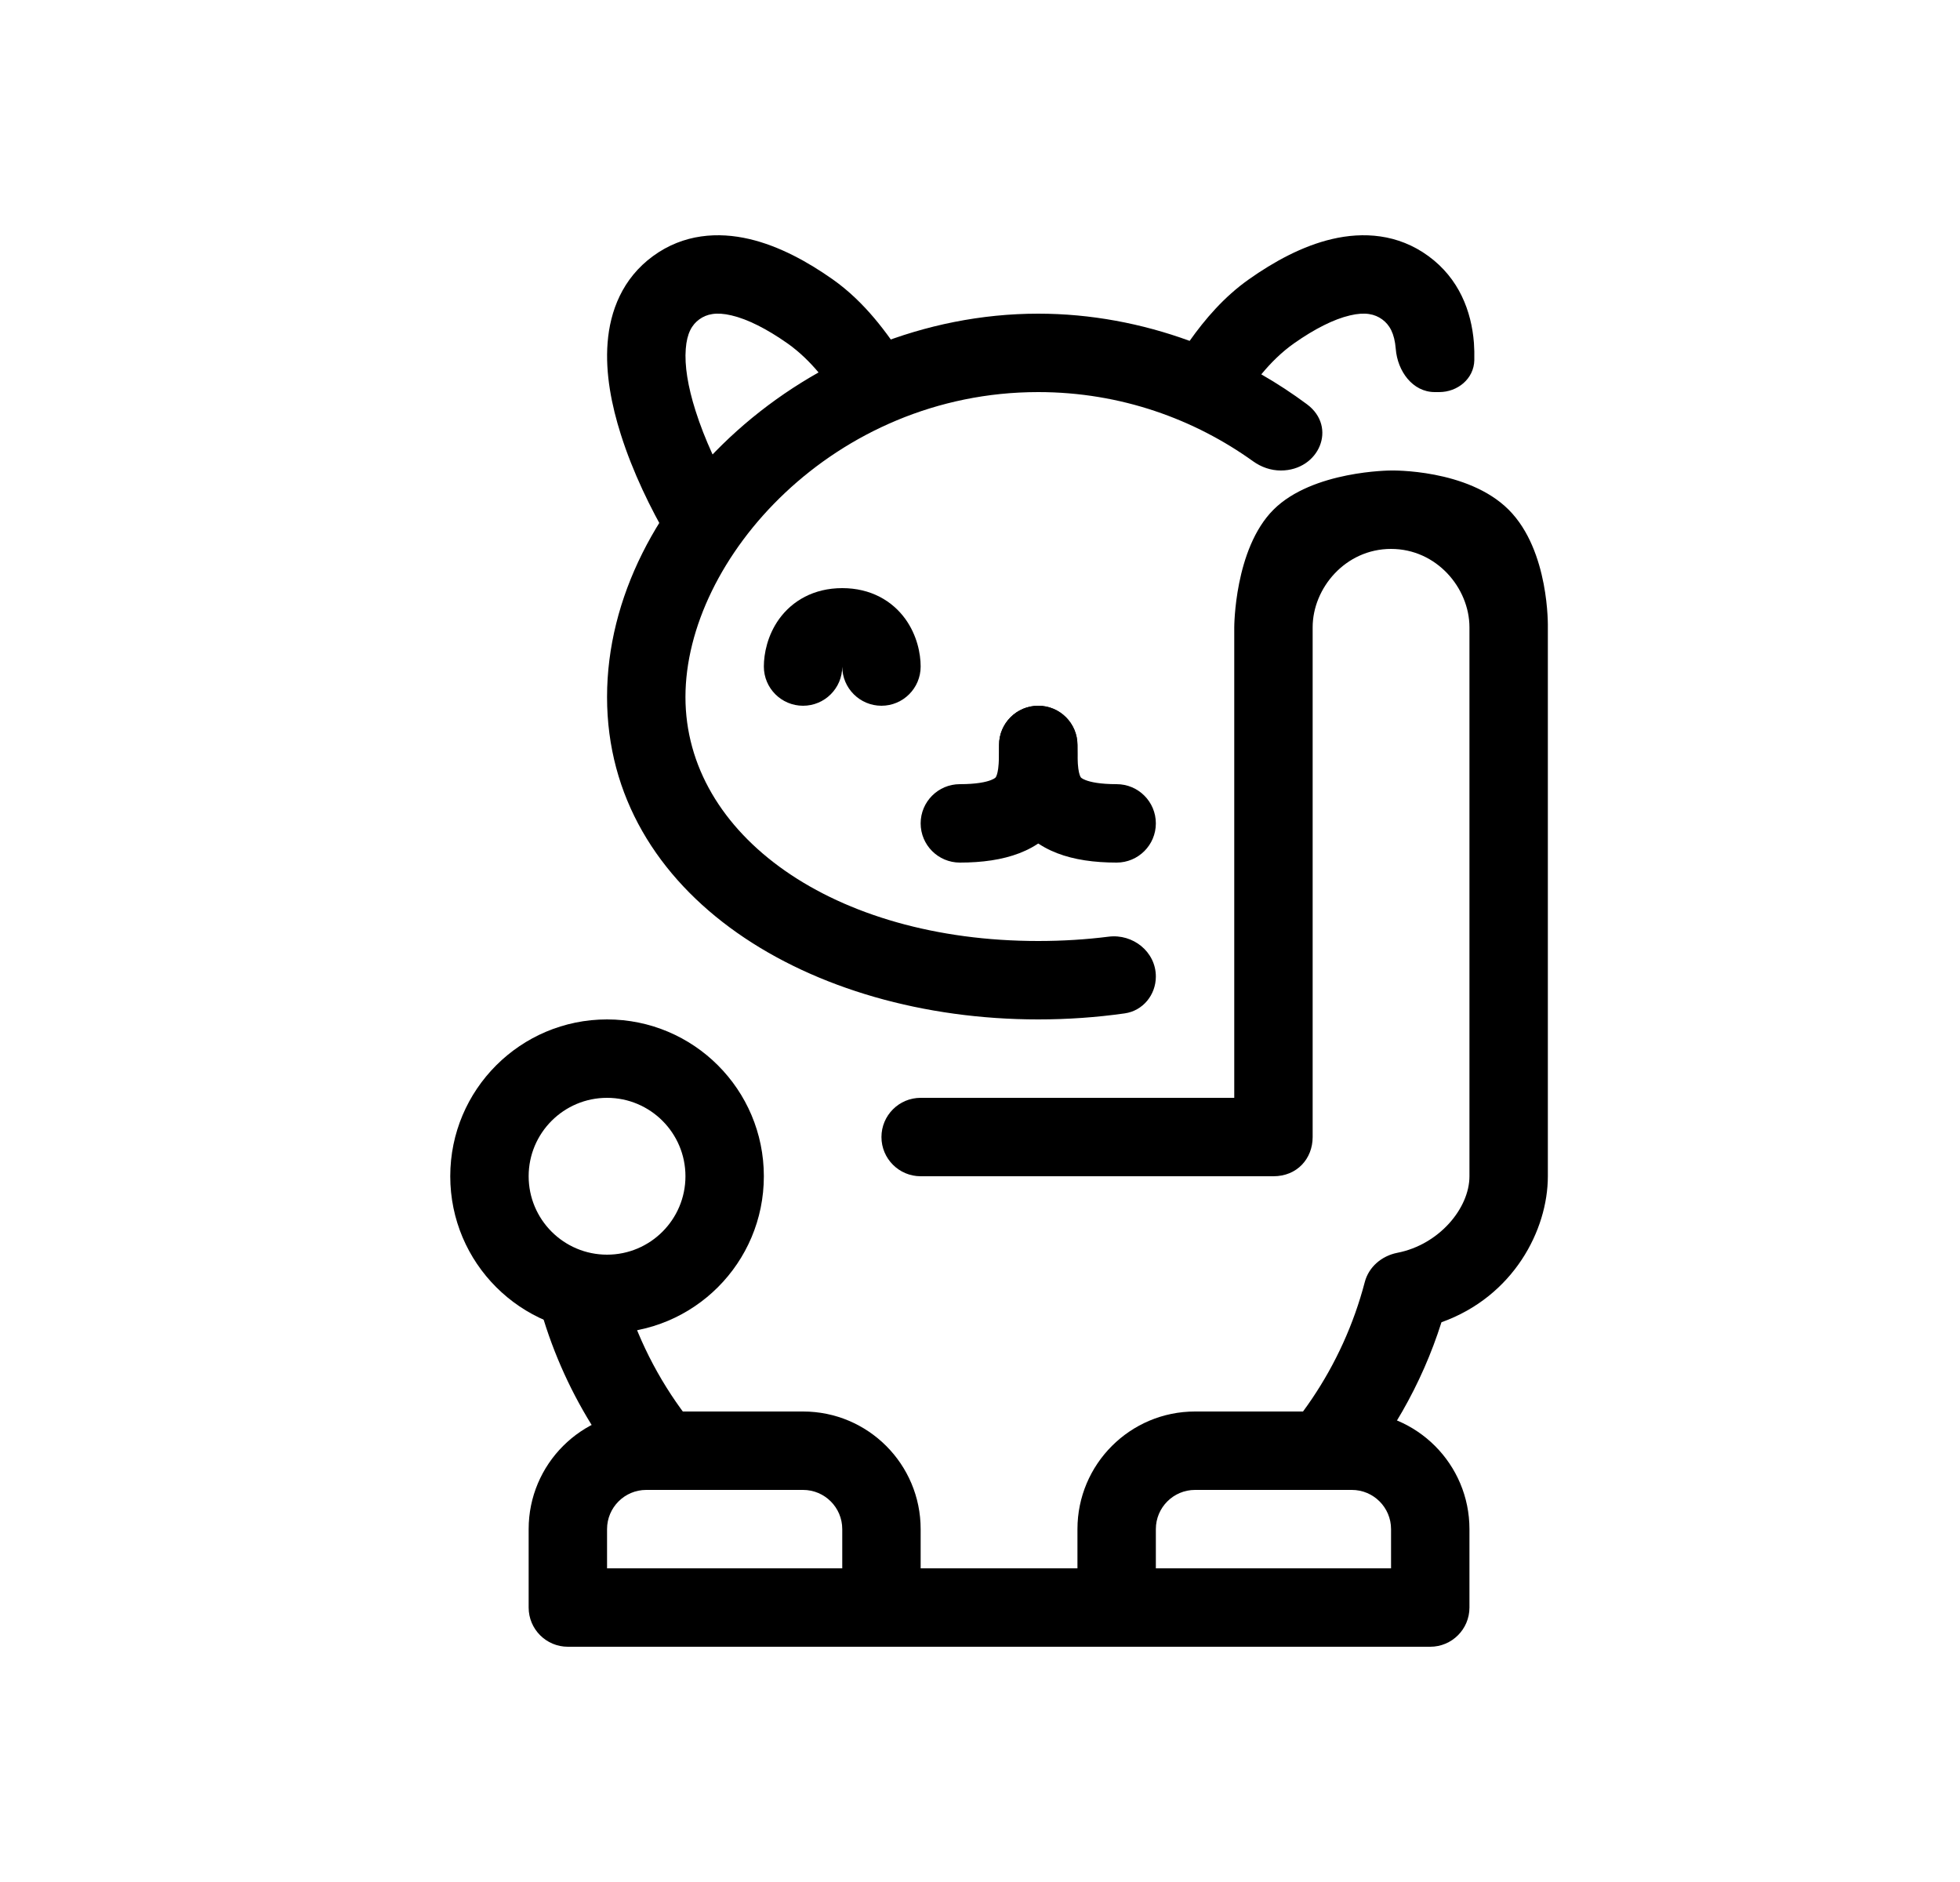
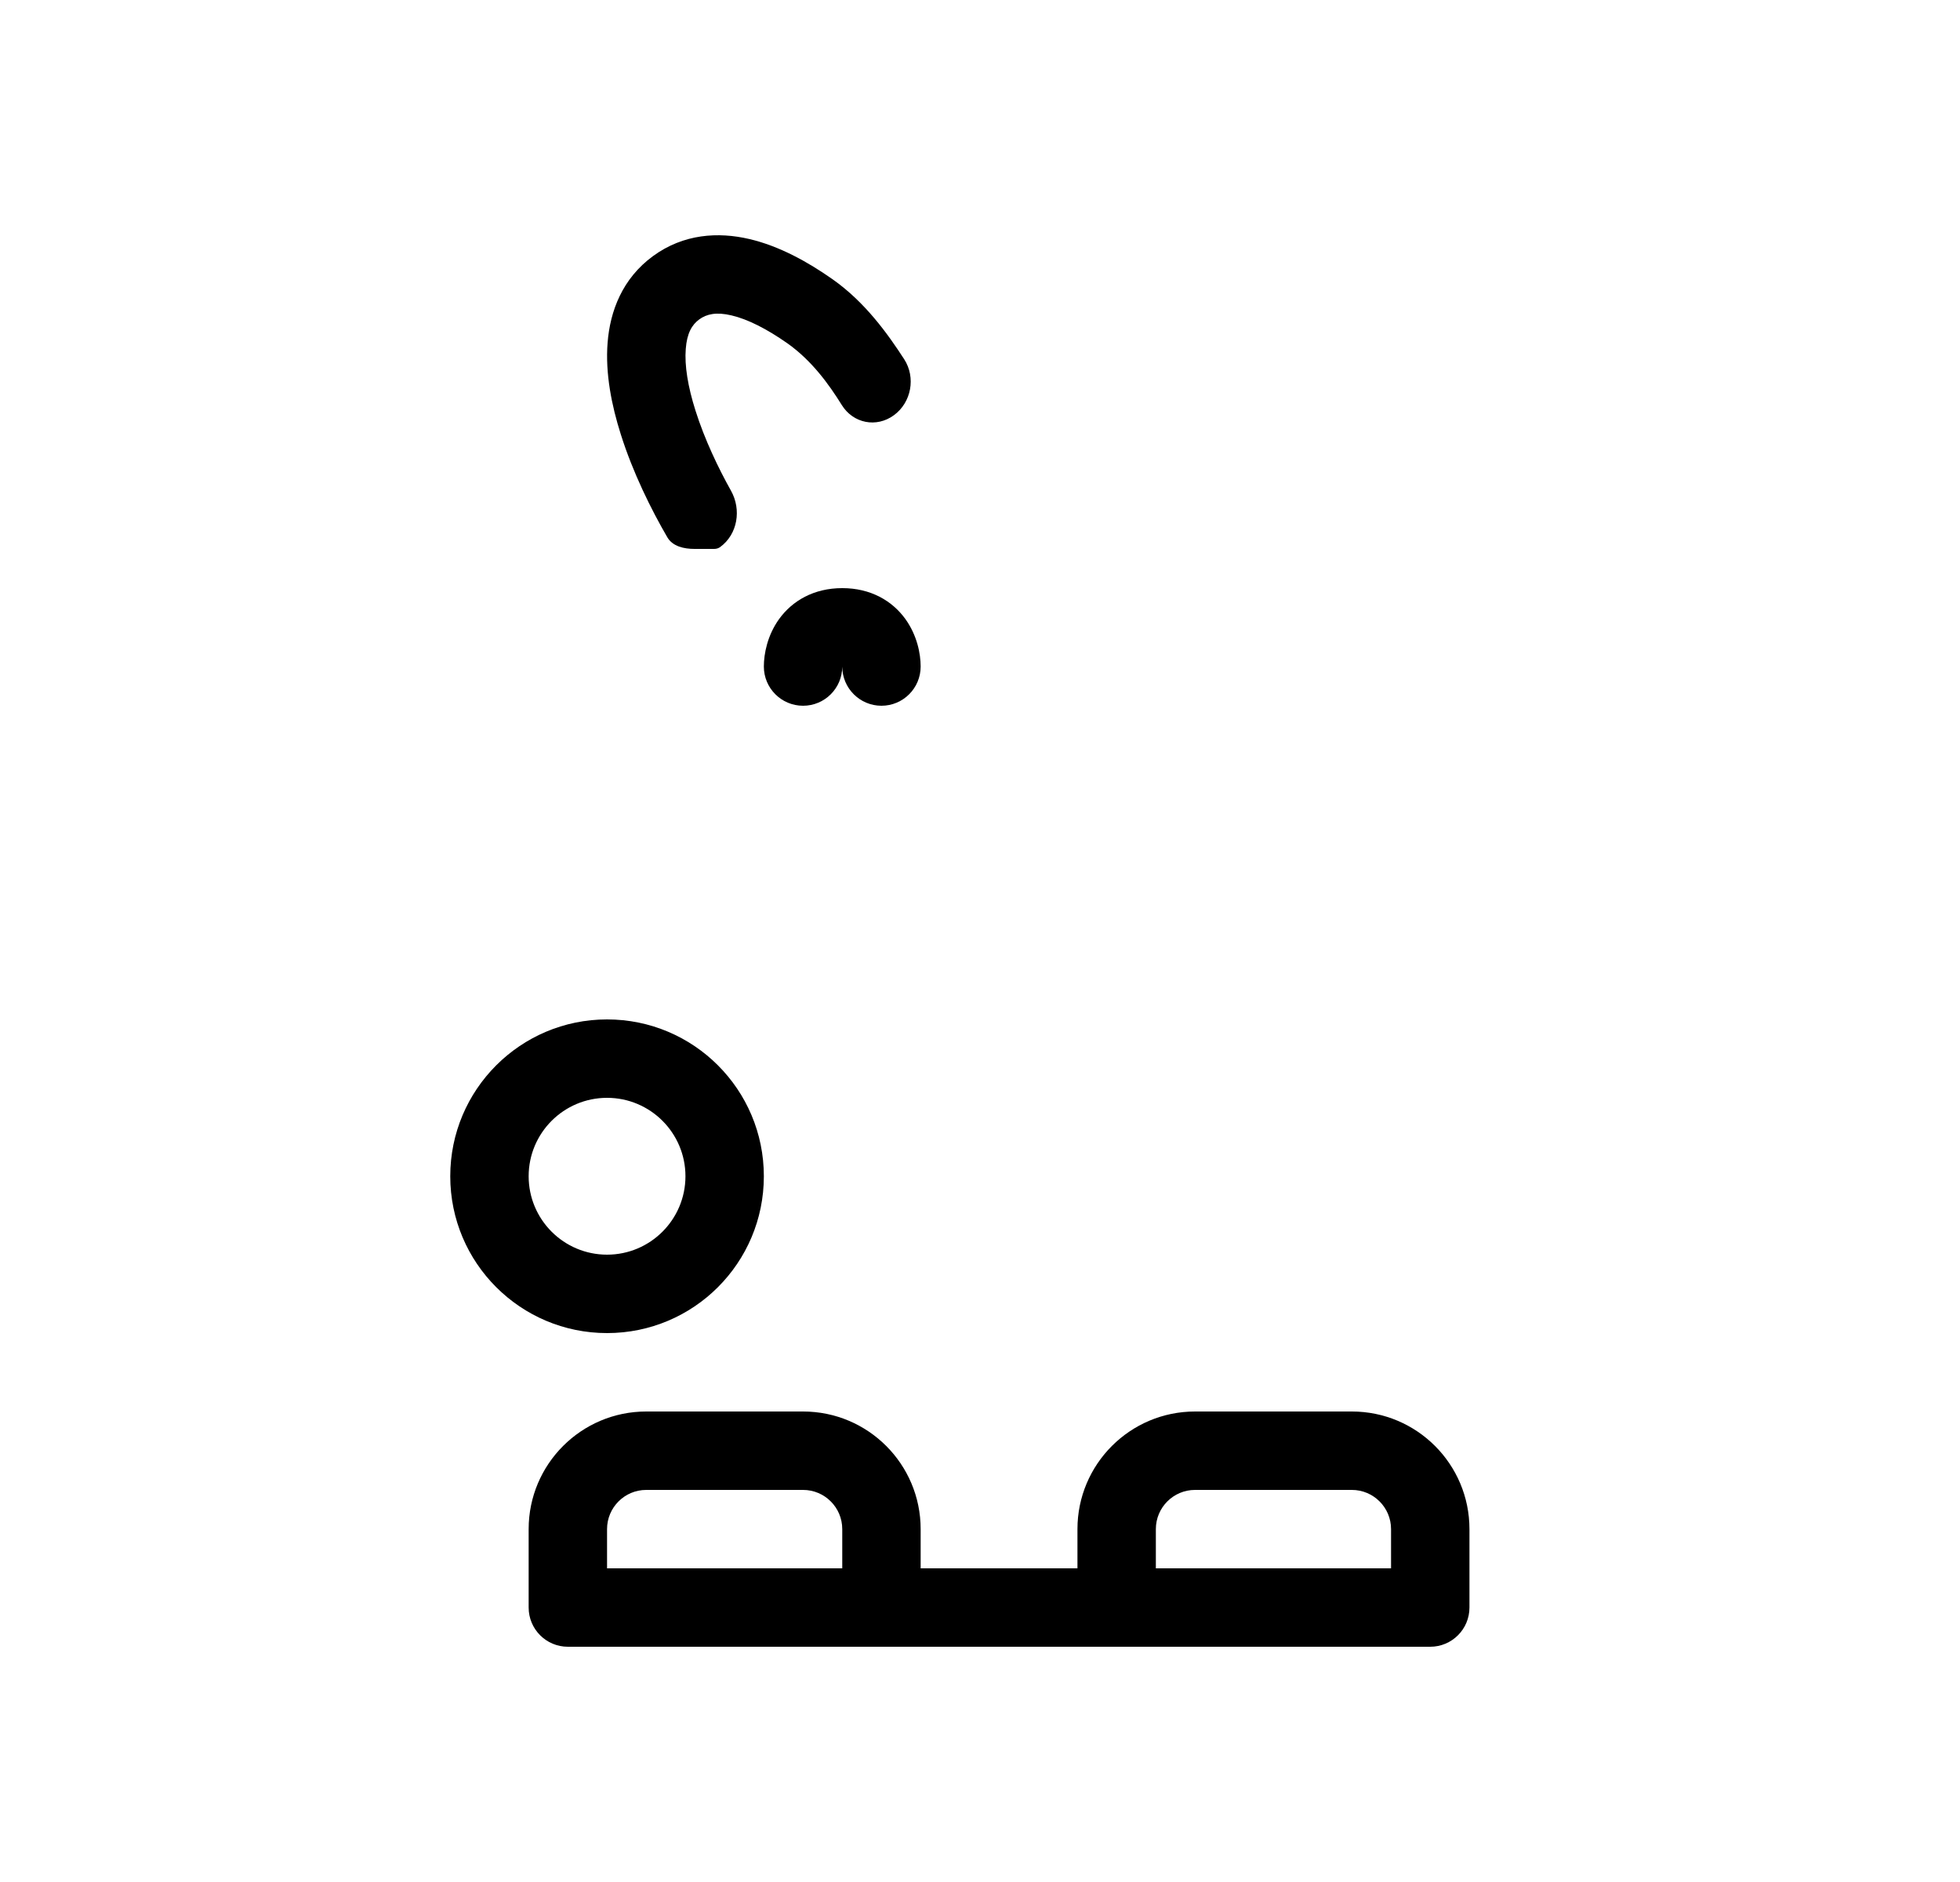
<svg xmlns="http://www.w3.org/2000/svg" width="25" height="24" viewBox="0 0 25 24" fill="none">
-   <path fill-rule="evenodd" clip-rule="evenodd" d="M13.243 9C13.519 9 13.743 9.224 13.743 9.5C13.743 9.512 13.743 9.526 13.743 9.539C13.744 9.757 13.746 10.147 13.534 10.465C13.272 10.859 12.809 11 12.243 11C11.967 11 11.743 10.776 11.743 10.5C11.743 10.224 11.967 10 12.243 10C12.456 10 12.576 9.973 12.64 9.948C12.694 9.927 12.702 9.911 12.702 9.91C12.702 9.91 12.702 9.91 12.702 9.91C12.707 9.902 12.722 9.875 12.732 9.801C12.742 9.723 12.743 9.632 12.743 9.5C12.743 9.224 12.967 9 13.243 9Z" fill="black" />
-   <path fill-rule="evenodd" clip-rule="evenodd" d="M13.243 9C12.967 9 12.743 9.224 12.743 9.5C12.743 9.512 12.743 9.526 12.743 9.539C12.742 9.757 12.74 10.147 12.952 10.465C13.215 10.859 13.677 11 14.243 11C14.519 11 14.743 10.776 14.743 10.5C14.743 10.224 14.519 10 14.243 10C14.03 10 13.91 9.973 13.846 9.948C13.792 9.927 13.784 9.911 13.784 9.91C13.784 9.91 13.784 9.91 13.784 9.91C13.779 9.902 13.764 9.875 13.754 9.801C13.744 9.723 13.743 9.632 13.743 9.5C13.743 9.224 13.519 9 13.243 9Z" fill="black" />
  <path fill-rule="evenodd" clip-rule="evenodd" d="M10.743 8.502C10.742 8.777 10.519 9 10.243 9C9.967 9 9.743 8.776 9.743 8.5C9.743 8.337 9.788 8.103 9.937 7.895C10.105 7.662 10.38 7.5 10.743 7.5C11.106 7.5 11.381 7.662 11.549 7.895C11.698 8.103 11.743 8.337 11.743 8.5C11.743 8.776 11.519 9 11.243 9C10.968 9 10.744 8.777 10.743 8.502C10.743 8.502 10.743 8.502 10.743 8.502Z" fill="black" />
-   <path fill-rule="evenodd" clip-rule="evenodd" d="M18.805 4.594C18.8 4.83 18.592 5 18.357 5H18.301C18.017 5 17.825 4.732 17.803 4.449C17.787 4.249 17.723 4.141 17.63 4.073C17.536 4.005 17.414 3.976 17.22 4.022C17.013 4.07 16.768 4.194 16.506 4.378C16.343 4.493 16.206 4.631 16.088 4.774C16.291 4.89 16.485 5.018 16.67 5.155C17.062 5.446 16.825 6 16.337 6C16.21 6 16.087 5.957 15.984 5.883C15.241 5.35 14.301 5 13.243 5C10.634 5 8.743 7.127 8.743 8.889C8.743 10.651 10.634 12 13.243 12C13.553 12 13.852 11.981 14.139 11.945C14.451 11.905 14.743 12.138 14.743 12.453C14.743 12.687 14.578 12.89 14.346 12.923C13.987 12.974 13.618 13 13.243 13C10.33 13 7.743 11.422 7.743 8.889C7.743 6.355 10.33 4 13.243 4C13.913 4 14.566 4.125 15.174 4.347C15.366 4.076 15.611 3.786 15.931 3.561C16.244 3.34 16.61 3.137 16.992 3.048C17.386 2.956 17.829 2.98 18.22 3.266C18.611 3.552 18.768 3.968 18.8 4.371C18.805 4.445 18.807 4.52 18.805 4.594Z" fill="black" />
  <path fill-rule="evenodd" clip-rule="evenodd" d="M9.324 6.258C9.165 5.974 8.988 5.607 8.871 5.236C8.774 4.931 8.73 4.66 8.747 4.449C8.762 4.249 8.826 4.141 8.919 4.073C9.013 4.005 9.135 3.976 9.33 4.022C9.536 4.07 9.781 4.194 10.043 4.378C10.355 4.598 10.575 4.904 10.737 5.165C10.883 5.4 11.18 5.458 11.402 5.295C11.625 5.132 11.683 4.813 11.533 4.581C11.321 4.254 11.033 3.852 10.619 3.561C10.305 3.34 9.939 3.137 9.557 3.048C9.163 2.956 8.72 2.98 8.329 3.266C7.938 3.552 7.781 3.968 7.75 4.371C7.719 4.762 7.802 5.173 7.918 5.538C8.072 6.027 8.307 6.5 8.512 6.852C8.58 6.968 8.724 7 8.859 7H9.108C9.136 7 9.163 6.993 9.186 6.976C9.409 6.813 9.459 6.499 9.324 6.258Z" fill="black" />
  <path fill-rule="evenodd" clip-rule="evenodd" d="M6.743 19.5C6.743 18.672 7.415 18 8.243 18H10.243C11.072 18 11.743 18.672 11.743 19.5V20.5C11.743 20.776 11.519 21 11.243 21H7.243C6.967 21 6.743 20.776 6.743 20.5V19.5ZM8.243 19C7.967 19 7.743 19.224 7.743 19.5V20H10.743V19.5C10.743 19.224 10.519 19 10.243 19H8.243Z" fill="black" />
  <path fill-rule="evenodd" clip-rule="evenodd" d="M13.743 19.5C13.743 18.672 14.415 18 15.243 18H17.243C18.072 18 18.743 18.672 18.743 19.5V20.5C18.743 20.776 18.519 21 18.243 21H14.243C13.967 21 13.743 20.776 13.743 20.5V19.5ZM15.243 19C14.967 19 14.743 19.224 14.743 19.5V20H17.743V19.5C17.743 19.224 17.519 19 17.243 19H15.243Z" fill="black" />
-   <path fill-rule="evenodd" clip-rule="evenodd" d="M14.243 21H11.243V20H14.243V21Z" fill="black" />
+   <path fill-rule="evenodd" clip-rule="evenodd" d="M14.243 21H11.243V20H14.243V21" fill="black" />
  <path fill-rule="evenodd" clip-rule="evenodd" d="M7.743 14C7.191 14 6.743 14.448 6.743 15C6.743 15.552 7.191 16 7.743 16C8.295 16 8.743 15.552 8.743 15C8.743 14.448 8.295 14 7.743 14ZM5.743 15C5.743 13.895 6.639 13 7.743 13C8.848 13 9.743 13.895 9.743 15C9.743 16.105 8.848 17 7.743 17C6.639 17 5.743 16.105 5.743 15Z" fill="black" />
-   <path fill-rule="evenodd" clip-rule="evenodd" d="M16.243 6.5C16.743 6 17.743 6 17.743 6C17.743 6 18.72 5.977 19.243 6.5C19.767 7.023 19.743 8 19.743 8V15C19.743 15.686 19.305 16.533 18.386 16.862C18.134 17.658 17.714 18.385 17.164 19H15.636C16.489 18.351 17.126 17.427 17.408 16.349C17.457 16.161 17.619 16.016 17.824 15.976C18.357 15.872 18.743 15.407 18.743 15V8C18.743 7.5 18.325 7 17.743 7C17.161 7 16.743 7.5 16.743 8V14.5C16.743 14.776 16.544 15 16.243 15H14.298V14H15.743V8C15.743 8 15.743 7 16.243 6.5ZM6.743 16C6.918 17.135 7.424 18.17 8.166 19H9.695C8.749 18.281 8.068 17.226 7.844 16H6.743Z" fill="black" />
-   <path fill-rule="evenodd" clip-rule="evenodd" d="M11.243 14.5C11.243 14.224 11.467 14 11.743 14H15.243V15H11.743C11.467 15 11.243 14.776 11.243 14.5Z" fill="black" />
</svg>